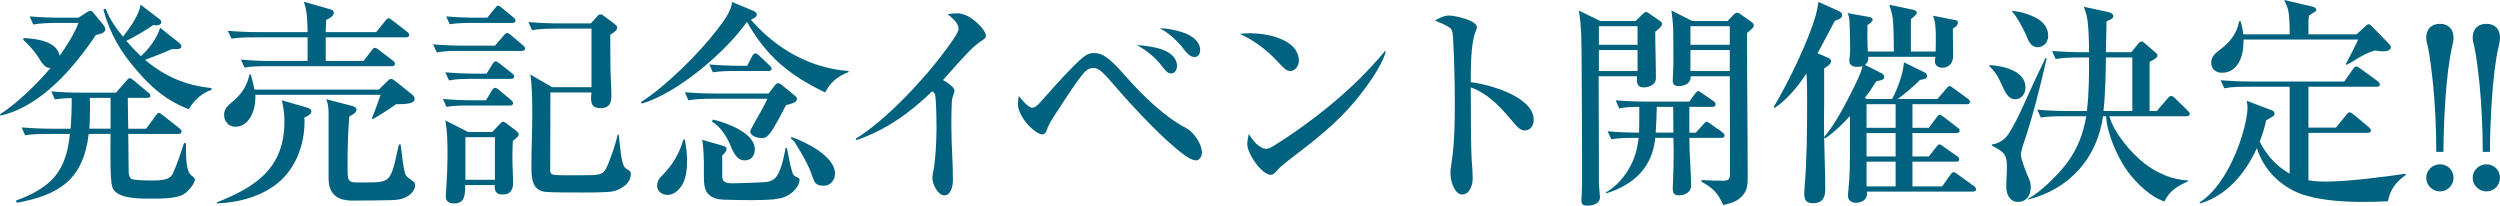
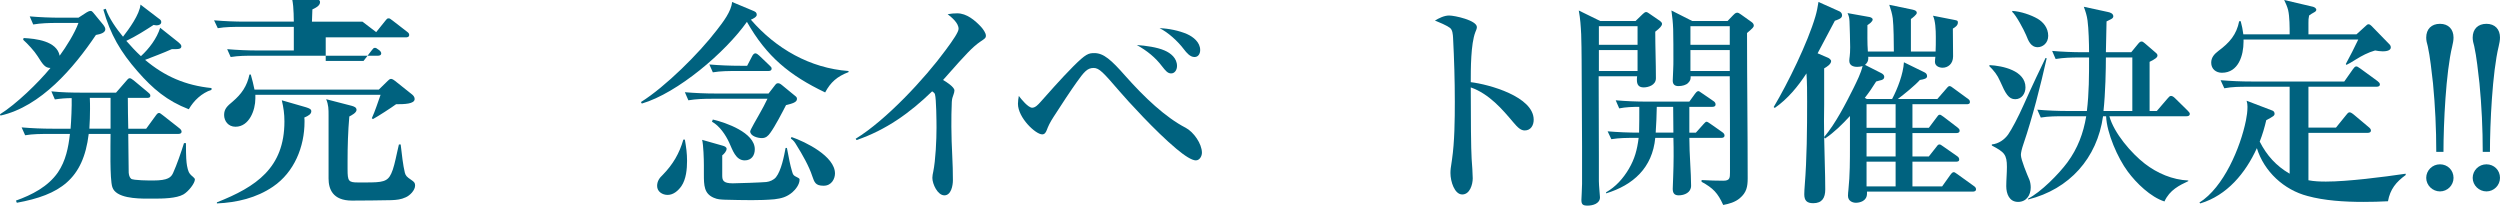
<svg xmlns="http://www.w3.org/2000/svg" id="_レイヤー_2" data-name="レイヤー_2" viewBox="0 0 343.24 28.23">
  <defs>
    <style>
      .cls-1 {
        fill: #00627f;
      }
    </style>
  </defs>
  <g id="_レイヤー_2-2" data-name="レイヤー_2">
    <g>
      <path class="cls-1" d="M11.88,1.71c.15-.09.36-.21.57-.21.12,0,.24.09.33.21l1.41,1.71c.12.15.27.39.27.6,0,.45-.6.66-1.29.78C10.14,9.3,5.61,14.64.06,15.87l-.06-.18c2.22-1.38,5.25-4.32,6.93-6.36-.75,0-1.05-.48-1.77-1.62-.45-.72-1.35-1.68-1.98-2.25l.06-.24c1.65.09,4.56.39,4.95,2.43.9-1.23,2.07-3.09,2.58-4.5h-2.97c-1.08,0-2.16.03-3.24.21l-.48-1.11c1.41.12,2.85.18,4.26.18h2.43l1.11-.72ZM12.18,18.39c-.75,6.24-3.99,8.37-9.87,9.45l-.12-.3c2.19-.78,4.41-1.92,5.76-3.87,1.08-1.59,1.44-3.42,1.65-5.28h-2.91c-1.08,0-2.16,0-3.24.18l-.48-1.08c1.41.12,2.85.18,4.26.18h2.46c.09-1.08.18-3.12.15-4.2-.81,0-1.5.06-2.31.18l-.48-1.11c1.41.15,2.85.18,4.26.18h4.62l1.41-1.62c.3-.36.36-.36.48-.36s.27.09.54.3l1.98,1.65c.18.15.3.24.3.45,0,.27-.24.3-.45.3h-2.64c0,1.41.03,2.82.06,4.23h2.46l1.29-1.77c.24-.33.33-.39.48-.39.12,0,.18.06.54.33l2.25,1.77c.12.09.3.27.3.45,0,.27-.24.33-.48.33h-6.84c.03.81.03,4.89.06,5.31.03.3.09.63.33.84.3.24,2.55.24,3.03.24,2.07,0,2.46-.45,2.73-1.02.51-1.11,1.14-2.94,1.5-4.11h.27c0,2.04.06,2.58.15,3.12.15.72.21,1.02.81,1.5.15.12.27.27.27.36,0,.54-.9,1.68-1.59,2.07-.96.54-2.79.57-4.05.57h-.84c-1.5,0-4.38-.06-4.86-1.59-.36-1.11-.24-5.85-.24-7.29h-3ZM15.18,13.44h-2.85c.03.51.03.99.03,1.5,0,.9-.03,1.83-.09,2.73h2.91v-4.23ZM21.99,3.81l2.49,1.98c.15.12.42.36.42.54,0,.42-.33.42-1.32.42-1.2.54-2.43.99-3.66,1.47,2.7,2.28,5.58,3.51,9.12,3.87v.24c-1.35.45-2.43,1.47-3.12,2.67-2.97-1.14-4.95-2.82-7.02-5.19-2.34-2.67-3.75-5.07-4.71-8.49l.33-.12c.45,1.32,1.47,2.76,2.37,3.84.84-1.08,2.28-3.06,2.4-4.41l2.43,1.86c.3.21.42.3.42.54,0,.33-.36.45-.63.45-.12,0-.3-.03-.42-.06-1.2.78-2.43,1.56-3.75,2.19.63.72,1.29,1.44,2.01,2.1,1.11-1.02,2.19-2.43,2.64-3.9Z" />
-       <path class="cls-1" d="M42.02,14.73c.48.15.72.27.72.54,0,.39-.39.63-.96.87.03.18.03.36.03.57,0,3.45-1.41,6.93-4.32,8.91-2.28,1.56-4.98,2.19-7.71,2.31v-.15c5.4-2.13,9.27-4.74,9.27-11.1,0-1.05-.12-1.89-.36-2.91l3.33.96ZM52.01,12.3l1.23-1.2c.12-.12.27-.27.45-.27s.42.18.54.27l2.37,1.89c.18.15.33.36.33.6,0,.69-1.41.72-2.55.72-.6.45-2.55,1.71-3.18,2.04l-.15-.12c.45-.96.84-2.22,1.2-3.21h-17.19v.51c0,1.59-.84,3.87-2.73,3.87-.99,0-1.56-.78-1.56-1.62s.45-1.23,1.17-1.83c1.23-1.05,1.98-2.13,2.31-3.72h.18c.21.69.36,1.38.51,2.07h17.07ZM51.65,4.41l1.23-1.53c.27-.33.3-.36.48-.36.12,0,.21.03.54.3l1.98,1.53c.21.15.3.27.3.45,0,.27-.24.33-.45.33h-11.01v3.24h5.19l1.11-1.44c.21-.27.27-.36.45-.36.15,0,.21.03.57.3l1.89,1.44c.21.15.3.33.3.45,0,.27-.24.33-.45.33h-16.98c-1.08,0-2.16,0-3.24.18l-.48-1.08c1.41.12,2.85.18,4.26.18h4.89v-3.24h-7.2c-1.11,0-2.19,0-3.24.18l-.51-1.08c1.44.12,2.85.18,4.29.18h6.66c-.03-1.53-.03-2.73-.51-4.17l3.66,1.05c.24.06.45.18.45.45,0,.51-.66.81-1.05.99-.03.54-.03,1.11-.06,1.68h6.93ZM48.26,14.52c.33.09.69.21.69.57,0,.39-.69.75-.99.9-.18,2.04-.24,4.08-.24,6.12v1.11c0,1.65.12,1.83,1.44,1.83h1.05c2.28,0,3-.09,3.51-1.23.3-.63.51-1.56.81-2.94l.24-1.05h.24c.15,1.32.33,2.91.57,3.87.12.42.24.57.87.99.45.3.54.45.54.78,0,.66-.72,1.38-1.29,1.62-.63.3-1.26.36-1.95.39-1.8.03-3.6.06-5.43.06-2.67,0-3.21-1.62-3.21-3.03v-8.67c0-.84,0-1.44-.33-2.22l3.48.9Z" />
-       <path class="cls-1" d="M63.75,6.27h4.2l1.2-1.38c.24-.3.33-.36.51-.36.15,0,.39.21.54.33l1.59,1.35c.15.12.3.24.3.45,0,.27-.24.33-.45.33h-8.43c-1.11,0-2.19,0-3.24.21l-.51-1.11c1.44.12,2.85.18,4.29.18ZM65.07,13.77h1.65l.81-1.35c.09-.15.24-.36.45-.36.09,0,.27.06.54.3l1.62,1.35c.15.12.3.24.3.45,0,.27-.24.33-.45.33h-5.46c-1.08,0-2.16,0-3.24.18l-.48-1.08c1.41.12,2.85.18,4.26.18ZM65.43,10.11h1.38l.78-1.26c.15-.24.24-.42.48-.42.09,0,.18.03.54.3l1.68,1.32c.15.12.3.24.3.45,0,.27-.24.33-.45.33h-5.25c-1.11,0-2.16,0-3.24.21l-.51-1.11c1.44.12,2.85.18,4.29.18ZM67.59,18.12l.99-1.05c.33-.33.39-.36.48-.36.15,0,.36.15.48.24l1.35,1.02c.15.12.33.3.33.48,0,.21-.18.42-.81.9-.03.72-.06,1.44-.06,2.16,0,1.29.09,2.49.09,3.75,0,.39-.12.75-.33,1.02-.3.36-.72.42-1.14.42-.75,0-1.05-.36-1.05-1.08v-.21h-4.05c0,1.35-.06,2.52-1.5,2.52-.69,0-1.17-.24-1.17-.99,0-.09.24-3.12.24-5.52,0-1.59,0-3.36-.3-4.89l3.12,1.59h3.33ZM65.52,2.43h1.38l1.02-1.26c.24-.3.33-.39.48-.39s.36.18.54.33l1.53,1.26c.15.12.3.24.3.45,0,.27-.21.33-.45.33h-5.34c-1.08,0-2.16,0-3.24.18l-.48-1.08c1.41.12,2.85.18,4.26.18ZM63.9,24.69h4.05v-5.85h-4.05v5.85ZM75.57,12.69c0,3.57-.03,7.11-.03,10.68,0,.63.27.69,1.89.69h2.67c2.04,0,2.64-.06,3.06-.84.57-1.02,1.38-3.54,1.65-4.74l.15.03c.39,4.2.6,4.5,1.32,4.83.18.09.33.27.33.51,0,.66-.33,1.26-.84,1.65-.54.42-1.17.72-1.83.81-.51.06-1.71.12-3.87.12-.99,0-4.5,0-5.25-.09-.42-.06-.9-.24-1.2-.57-.6-.63-.66-1.8-.66-2.82,0-2.73.12-5.19.12-6.99,0-1.68,0-4.08-.27-5.73l3,1.74h5.4V3.93h-4.92c-1.11,0-2.19.03-3.24.21l-.51-1.11c1.44.12,2.85.18,4.29.18h4.29l.87-.96c.15-.18.27-.27.48-.27.18,0,.3.09.45.21l1.47,1.11c.15.12.33.24.33.45,0,.36-.12.51-.93,1.02,0,1.71,0,3.3.03,4.92.03,1.17.12,2.37.12,3.54,0,1.02-.39,1.62-1.47,1.62-.99,0-1.32-.42-1.32-1.35,0-.27.03-.54.06-.81h-5.64Z" />
+       <path class="cls-1" d="M42.02,14.73c.48.15.72.27.72.54,0,.39-.39.63-.96.87.03.18.03.36.03.57,0,3.45-1.41,6.93-4.32,8.91-2.28,1.56-4.98,2.19-7.71,2.31v-.15c5.4-2.13,9.27-4.74,9.27-11.1,0-1.05-.12-1.89-.36-2.91l3.33.96ZM52.01,12.3l1.23-1.2c.12-.12.27-.27.45-.27s.42.18.54.27l2.37,1.89c.18.15.33.36.33.6,0,.69-1.41.72-2.55.72-.6.45-2.55,1.71-3.18,2.04l-.15-.12c.45-.96.84-2.22,1.2-3.21h-17.19v.51c0,1.59-.84,3.87-2.73,3.87-.99,0-1.56-.78-1.56-1.62s.45-1.23,1.17-1.83c1.23-1.05,1.98-2.13,2.31-3.72h.18c.21.69.36,1.38.51,2.07h17.07ZM51.65,4.41l1.23-1.53c.27-.33.3-.36.48-.36.12,0,.21.03.54.3l1.98,1.53c.21.15.3.27.3.45,0,.27-.24.33-.45.33h-11.01v3.24h5.19l1.11-1.44c.21-.27.27-.36.45-.36.15,0,.21.03.57.3c.21.15.3.33.3.45,0,.27-.24.33-.45.33h-16.98c-1.08,0-2.16,0-3.24.18l-.48-1.08c1.41.12,2.85.18,4.26.18h4.89v-3.24h-7.2c-1.11,0-2.19,0-3.24.18l-.51-1.08c1.44.12,2.85.18,4.29.18h6.66c-.03-1.53-.03-2.73-.51-4.17l3.66,1.05c.24.06.45.18.45.45,0,.51-.66.81-1.05.99-.03.54-.03,1.11-.06,1.68h6.93ZM48.26,14.52c.33.09.69.21.69.57,0,.39-.69.75-.99.9-.18,2.04-.24,4.08-.24,6.12v1.11c0,1.65.12,1.83,1.44,1.83h1.05c2.28,0,3-.09,3.51-1.23.3-.63.51-1.56.81-2.94l.24-1.05h.24c.15,1.32.33,2.91.57,3.87.12.42.24.57.87.99.45.3.54.45.54.78,0,.66-.72,1.38-1.29,1.62-.63.3-1.26.36-1.95.39-1.8.03-3.6.06-5.43.06-2.67,0-3.21-1.62-3.21-3.03v-8.67c0-.84,0-1.44-.33-2.22l3.48.9Z" />
      <path class="cls-1" d="M116.5,9.75v.15c-1.56.6-2.46,1.38-3.21,2.79-4.89-2.34-8.04-4.92-10.74-9.69-2.94,4.17-9.51,9.78-14.43,11.22l-.12-.21c3.36-2.1,7.98-6.69,10.41-9.87.84-1.08,2.01-2.58,2.1-3.87l2.94,1.23c.27.12.45.21.45.54,0,.3-.57.57-.81.66,3.45,3.99,8.13,6.66,13.41,7.05ZM94.33,22.08c0,1.11-.12,2.52-.78,3.48-.42.6-1.08,1.2-1.89,1.2-.72,0-1.44-.45-1.44-1.23,0-.66.33-1.11.78-1.53,1.38-1.41,2.28-2.94,2.82-4.83h.21c.18,1.05.3,1.86.3,2.91ZM106.45,11.64c.15-.18.21-.21.42-.21.09,0,.27.06.51.27l1.83,1.5c.15.12.21.21.21.39,0,.45-.63.63-1.5.84-.51.99-1.5,2.91-2.16,3.81-.3.42-.6.72-1.17.72-.54,0-1.59-.27-1.59-.93,0-.18.99-1.89,1.23-2.31.33-.57.93-1.68,1.14-2.16h-7.62c-1.08,0-2.16.03-3.24.21l-.48-1.11c1.41.12,2.85.18,4.26.18h7.23l.93-1.2ZM99.25,20.01c.21.06.51.18.51.42,0,.33-.36.72-.6.9v2.76c0,.66.12,1.08,1.44,1.08.69,0,4.05-.12,4.62-.18.48-.06.99-.27,1.32-.66.72-.9,1.11-2.88,1.32-4.02h.18c.27,1.47.48,2.46.66,3.06.18.69.24.72.78.99.24.12.3.18.3.3,0,.66-.54,1.35-.99,1.74-.78.66-1.5.84-2.46.96-.99.09-2.13.12-3.12.12-1.23,0-2.46-.03-3.69-.06-.57-.03-.99-.03-1.53-.27-1.32-.57-1.35-1.68-1.35-3.24v-1.23c0-.78-.06-2.79-.24-3.48l2.85.81ZM101.65,9.03h.93l.69-1.32c.09-.18.24-.39.45-.39.15,0,.42.21.54.33l1.38,1.32c.21.21.3.27.3.45,0,.27-.24.33-.45.33h-4.38c-1.08,0-2.16,0-3.24.18l-.48-1.08c1.41.12,2.85.18,4.26.18ZM103.63,20.49c0,.81-.42,1.53-1.38,1.53-1.26,0-1.68-1.47-2.13-2.43-.48-1.05-1.32-2.31-2.37-2.88l.12-.3c1.8.42,5.76,1.8,5.76,4.08ZM114.64,23.82c0,.66-.42,1.68-1.56,1.68s-1.26-.48-1.56-1.32c-.42-1.32-1.41-3.06-2.13-4.2-.27-.45-.39-.66-.81-.96l.09-.21c1.92.66,5.97,2.64,5.97,5.01Z" />
      <path class="cls-1" d="M131.04,12.42c0,.18-.06.36-.12.54-.15.42-.21.57-.24,1.02-.06,1.14-.06,2.28-.06,3.42,0,1.32.06,2.64.12,3.96.06,1.14.09,2.28.09,3.39,0,.72-.24,2.07-1.17,2.07s-1.65-1.56-1.65-2.4c0-.27.06-.57.12-.84.33-1.59.45-4.41.45-6.06,0-.84-.03-3.93-.21-4.56-.06-.21-.18-.27-.39-.42-3.03,2.94-6.33,5.31-10.38,6.69l-.12-.18c4.17-2.55,9.48-8.25,12.36-12.18,1.05-1.41,1.77-2.49,1.77-2.91,0-.81-.93-1.56-1.5-2.01.48-.09.87-.12,1.32-.12,1.29,0,2.43.96,3.27,1.86.27.3.66.84.66,1.2,0,.33-.15.42-.78.84-.21.15-.51.36-.84.66-.45.39-1.26,1.23-2.07,2.13-.81.9-1.65,1.86-2.19,2.46.42.24,1.56.96,1.56,1.44Z" />
      <path class="cls-1" d="M141.71,14.79c.45,0,.84-.45,1.14-.78.72-.81,2.88-3.27,4.5-4.89,1.74-1.74,2.1-1.83,2.91-1.83,1.26,0,2.31.93,4.26,3.15,2.61,2.94,5.49,5.67,8.28,7.11,1.08.57,2.22,2.19,2.22,3.42,0,.45-.3,1.05-.84,1.05s-1.53-.63-2.67-1.59c-2.85-2.37-6.72-6.63-7.8-7.89-2.25-2.61-2.79-3.21-3.57-3.21-.87,0-1.32.57-2.31,1.95-.69.96-2.19,3.21-3.18,4.77-.51.78-.75,1.32-.93,1.8-.12.3-.27.6-.63.6-.9,0-3.33-2.28-3.33-4.2,0-.39.06-.72.12-1.08.33.45,1.29,1.62,1.83,1.62ZM159.89,6.93c.84.36,1.71,1.05,1.71,2.13,0,.48-.27,1.02-.81,1.02-.48,0-.78-.39-1.23-.96-.93-1.23-2.04-2.13-3.48-2.94,1.23.09,2.79.3,3.81.75ZM162.98,4.68c.87.39,1.8,1.14,1.8,2.19,0,.48-.24.96-.78.96-.6,0-1.08-.57-1.47-1.08-.81-1.08-2.19-2.34-3.33-2.88,1.2.03,2.67.33,3.78.81Z" />
-       <path class="cls-1" d="M171.61,4.56c2.31,0,6.72.81,6.72,3.81,0,.66-.51,1.38-1.17,1.38-.54,0-.9-.39-1.89-1.44-1.32-1.41-3-2.73-5.04-3.66.51-.06,1.02-.09,1.38-.09ZM173.86,20.43c.33,0,.69-.21,1.23-.54,1.8-1.14,3.78-2.49,5.67-3.96,3.51-2.7,6.54-5.49,9.39-8.91l.12.06c-.66,2.25-2.82,5.1-4.23,6.81-2.61,3.12-5.46,5.31-8.67,7.77-1.02.78-1.56,1.2-2.13,1.86-.21.24-.45.48-.78.48-1.2,0-3.21-2.85-3.21-4.2,0-.48.09-.93.21-1.41.45.78,1.41,2.04,2.4,2.04Z" />
      <path class="cls-1" d="M210.57,16.44c0,.75-.39,1.47-1.23,1.47-.54,0-.96-.39-1.59-1.14-1.47-1.74-3.27-3.87-5.82-4.77,0,3.99.03,8.52.12,9.81.06.81.15,2.07.15,2.67,0,.84-.39,2.22-1.44,2.22s-1.62-1.77-1.62-2.94c0-.36.03-.75.21-1.83.36-2.43.39-5.49.39-7.98,0-2.91-.09-5.85-.24-8.76-.03-.45-.06-1.11-.45-1.38-.45-.33-1.44-.75-2.04-.99.57-.33,1.26-.69,1.95-.69.75,0,3.81.66,3.81,1.59,0,.21-.12.48-.21.69-.63,1.62-.63,5.07-.63,6.87,2.49.3,8.64,1.98,8.64,5.16Z" />
      <path class="cls-1" d="M224.56,2.88l.96-.93c.12-.12.33-.3.48-.3s.36.15.48.24l1.44.99c.12.09.27.24.27.39,0,.27-.27.57-.93,1.08,0,2.13.09,4.26.09,6.39,0,.99-1.11,1.26-1.68,1.26-.69,0-.93-.39-.93-1.02,0-.18,0-.33.03-.51h-5.28c0,2.49.03,7.56.03,10.92v3.48c0,.57.15,2.04.15,2.22,0,.9-1.05,1.14-1.71,1.14s-.84-.18-.84-.78c0-.21.09-1.62.09-2.19v-5.16c0-3.96-.06-7.92-.06-11.88,0-1.17-.03-2.34-.06-3.51-.06-1.17-.12-2.13-.33-3.27l2.94,1.44h4.86ZM219.52,6.15h5.31v-2.55h-5.31v2.55ZM219.52,9.75h5.31v-2.88h-5.31v2.88ZM224.47,18.93c-1.08,0-2.16,0-3.24.18l-.51-1.08c1.44.12,2.88.18,4.32.18.03-1.2.03-2.37.03-3.54-.93,0-1.86.03-2.76.21l-.48-1.11c1.41.12,2.82.18,4.26.18h5.85l.78-1.08c.09-.12.27-.36.45-.36.09,0,.15.03.57.33l1.53,1.05c.18.12.27.27.27.45,0,.27-.24.33-.45.33h-3.15v3.54h.9l1.02-1.14c.18-.21.33-.36.45-.36s.36.18.54.3l1.62,1.14c.18.12.3.27.3.45,0,.27-.24.33-.45.33h-4.38c0,2.28.24,4.77.24,6.57,0,.93-.9,1.32-1.71,1.32-.63,0-.81-.36-.81-.9,0-.27.12-2.73.12-4.44,0-.84,0-1.71-.03-2.55h-2.49c-.39,4.11-3.03,6.48-6.75,7.62v-.15c1.32-.75,2.34-1.89,3.12-3.21.81-1.38,1.14-2.61,1.35-4.26h-.51ZM227.32,18.21h2.43l-.03-3.54h-2.25c-.03,1.17-.06,2.34-.15,3.54ZM237.19,2.88l.75-.78c.15-.15.33-.36.57-.36.15,0,.3.09.51.24l1.47,1.05c.18.12.3.3.3.48,0,.21-.15.36-.93,1.02,0,6.63.09,13.29.09,19.95,0,1.14-.15,1.95-1.08,2.73-.63.54-1.47.78-2.28.93-.75-1.65-1.38-2.31-2.97-3.18v-.24c1.17.06,2.07.09,2.97.09s.93-.36.93-1.14c0-4.38,0-8.79-.03-13.2h-5.37c0,.42-.03.6-.36.93-.27.27-.78.42-1.32.42-.51,0-.78-.24-.78-.75,0-.24.03-.96.06-1.44.03-.45.03-1.17.03-1.44,0-1.08,0-3.18-.03-4.17-.03-.9-.12-1.71-.24-2.58l2.85,1.44h4.86ZM232.09,6.15h5.4v-2.55h-5.4v2.55ZM232.09,9.75h5.4v-2.88h-5.4v2.88Z" />
      <path class="cls-1" d="M259.78,13.59c.75-1.41,1.53-3.45,1.62-5.04l2.82,1.38c.24.12.36.27.36.54,0,.3-.39.42-.99.51-.57.66-2.28,2.07-3.03,2.61h5.43l1.2-1.38c.27-.33.36-.39.48-.39.15,0,.3.12.54.3l2.01,1.47c.18.12.24.24.24.42,0,.27-.24.3-.45.3h-7.44v3.24h2.25l1.08-1.44c.15-.21.24-.36.42-.36.09,0,.18.03.54.3l1.92,1.47c.15.12.27.24.27.42,0,.27-.24.33-.45.33h-6.03v3.21h2.25l1.02-1.29c.15-.21.24-.36.45-.36.12,0,.24.09.54.3l1.89,1.32c.18.12.27.27.27.45,0,.27-.24.3-.45.3h-5.97v3.39h4.08l1.11-1.56c.24-.33.36-.39.48-.39.09,0,.18.03.54.3l2.25,1.62c.18.12.27.27.27.42,0,.27-.24.33-.45.33h-14.52v.27c0,1.05-1.02,1.26-1.53,1.26-.36,0-1.08-.18-1.08-.96,0-.24.03-.57.06-.81.21-2.01.21-4.08.21-6.09v-4.05c-1.05,1.14-2.13,2.22-3.42,3.09l-.12-.18c.03,1.23.06,2.49.09,3.75.03,1.14.06,2.28.06,3.42s-.42,1.89-1.65,1.89c-.87,0-1.23-.36-1.23-1.23,0-.24.03-.9.06-1.17.3-3.75.33-7.74.33-11.58,0-1.29,0-2.55-.09-3.84-1.17,1.8-2.58,3.51-4.35,4.74l-.15-.12c1.95-3.27,4.68-8.85,5.73-12.45.18-.6.33-1.35.42-1.98l2.88,1.29c.18.09.36.27.36.54s-.18.42-.45.54c-.24.12-.39.15-.54.21-.78,1.5-1.59,2.97-2.37,4.47l1.47.63c.15.06.39.3.39.42,0,.45-.6.81-.96,1.02v4.98c-.03,1.47-.03,2.97,0,4.44,1.56-1.83,2.97-4.59,4.05-6.75.45-.93.99-1.98,1.23-3-.24.09-.51.12-.75.12-.57,0-1.08-.21-1.08-.84,0-.39.12-.66.12-1.86,0-.87-.06-2.64-.09-3.54-.03-.48-.06-.69-.27-1.14l3.03.54c.15.03.42.15.42.33,0,.3-.48.63-.72.78,0,1.2-.03,2.43.06,3.63h3.57c0-1.11-.03-3.57-.15-4.56-.09-.66-.27-1.23-.48-1.86l3.18.66c.42.09.6.21.6.45s-.63.72-.81.84v4.47h3.39c.03-.51.03-1.29.03-2.01,0-.99-.06-2.22-.39-2.91l3.06.6c.27.06.36.09.36.33,0,.42-.39.66-.69.84,0,1.26.03,2.55.03,3.81,0,1.05-.72,1.56-1.44,1.56-.48,0-1.05-.24-1.05-.81,0-.21.03-.48.06-.69h-9.24c.03.06.03.12.03.18,0,.42-.15.66-.45.93l2.25,1.14c.18.09.39.27.39.48,0,.36-.27.45-.57.51-.18.06-.36.09-.54.15-.48.78-.99,1.53-1.56,2.25l.27.15h3.48ZM256.27,17.55h3.99v-3.24h-3.99v3.24ZM256.27,21.48h3.99v-3.21h-3.99v3.21ZM256.27,25.59h3.99v-3.39h-3.99v3.39Z" />
      <path class="cls-1" d="M278.09,12c0,.84-.51,1.62-1.41,1.62s-1.32-.75-2.07-2.46c-.39-.9-.84-1.44-1.5-2.1l.06-.12c1.77.09,4.92.75,4.92,3.06ZM275.72,18.45c.48-.69,1.35-2.31,2.16-4.14,1.05-2.37,2.49-5.4,2.97-6.36l.15.06c-.84,3.72-1.95,8.13-3.18,11.73-.24.69-.36,1.23-.36,1.53,0,.66.87,2.73,1.17,3.42.12.3.18.72.18,1.05,0,1.05-.6,1.98-1.74,1.98-1.2,0-1.62-1.11-1.62-2.16,0-.87.09-1.77.09-2.64,0-1.71-.36-2.04-2.07-2.94v-.15c.93-.09,1.74-.66,2.25-1.38ZM279.77,2.58c.75.45,1.44,1.23,1.44,2.34,0,1.02-.78,1.56-1.44,1.56-.96,0-1.29-.9-1.59-1.65-.3-.72-1.38-2.76-1.92-3.21l.03-.12c1.11.06,2.55.54,3.48,1.08ZM278.45,27.39v-.12c1.74-.87,4.23-3.39,5.4-4.98,1.41-1.92,2.19-3.99,2.58-6.33h-2.97c-1.11,0-2.19,0-3.27.18l-.48-1.08c1.41.12,2.85.18,4.29.18h2.52c.3-2.46.3-4.89.3-7.35h-1.35c-1.08,0-2.16.03-3.24.21l-.48-1.11c1.41.12,2.82.18,4.26.18h.81c0-1.14-.06-3.27-.21-4.35-.09-.69-.27-1.23-.51-1.89l3.33.72c.3.06.72.21.72.6,0,.21-.21.33-.39.42-.24.12-.3.15-.54.27-.03,1.41-.06,2.82-.09,4.23h3.48l.96-1.17c.18-.21.3-.3.45-.3s.24.06.45.24l1.53,1.32c.15.12.21.24.21.36,0,.27-.3.48-1.08.87v6.75h.99l1.47-1.71c.18-.21.3-.36.48-.36.15,0,.33.09.54.3l1.74,1.71c.21.21.3.33.3.45,0,.27-.24.33-.45.33h-10.59c.63,2.31,3,5.07,4.86,6.51,1.71,1.32,3.81,2.22,5.97,2.31v.09c-1.2.57-2.55,1.2-3.27,2.79-1.89-.6-3.87-2.52-5.04-4.11-1.38-1.86-2.88-5.28-2.97-7.59h-.42c-.81,5.76-4.62,10.02-10.29,11.43ZM292.76,15.24v-7.35h-3.63c0,1.5-.06,4.89-.33,7.35h3.96Z" />
      <path class="cls-1" d="M316.94,24.75c.78.15,1.59.18,2.4.18,2.97,0,7.92-.63,10.95-1.08v.18c-1.32.96-2.13,1.95-2.43,3.6-1.05.06-2.22.09-3.39.09-2.61,0-5.37-.18-7.65-.81-3.24-.84-5.97-3.36-6.96-6.57-1.56,3.42-4.08,6.48-7.77,7.59l-.12-.12c3.33-2.07,5.64-7.56,6.39-11.28.12-.6.21-1.23.21-1.86,0-.33-.03-.51-.12-.84l3.54,1.35c.18.06.3.24.3.42,0,.27-.12.36-1.14.9-.24,1.02-.51,1.95-.9,2.94.96,1.89,2.25,3.33,4.11,4.41v-11.94h-5.73c-1.08,0-2.16,0-3.24.21l-.51-1.11c1.44.12,2.85.18,4.29.18h12.69l1.2-1.71c.18-.24.27-.36.45-.36.12,0,.18.03.57.3l2.34,1.71c.15.12.33.27.33.45,0,.27-.24.33-.48.33h-9.33v5.61h3.78l1.41-1.74c.12-.15.27-.36.45-.36.12,0,.27.06.57.3l2.07,1.74c.15.12.3.27.3.45,0,.27-.24.33-.45.33h-8.13v6.51ZM305.06,9.99c-.81,0-1.47-.51-1.47-1.38,0-.75.45-1.2.99-1.62,1.5-1.11,2.49-2.22,2.85-4.08h.21c.18.66.27,1.14.36,1.8h6.36c0-.96,0-2.43-.21-3.33-.12-.48-.33-.93-.54-1.38l3.96.93c.21.06.45.21.45.42,0,.18-.21.3-.33.36-.27.15-.42.24-.66.42-.09.45-.09.57-.09,1.05v1.53h6.6l1.29-1.17c.09-.09.21-.21.36-.21s.3.12.42.24l2.28,2.34c.21.21.36.33.36.6,0,.48-.75.54-1.11.54-.33,0-.72-.06-1.05-.12-.96.27-1.86.75-2.58,1.2-.57.36-1.08.66-1.35.78l-.09-.12c.6-1.11,1.17-2.22,1.71-3.36h-15.75v.3c0,1.86-.69,4.26-2.97,4.26Z" />
      <path class="cls-1" d="M334.49,20.85c0-3.15-.15-6.3-.45-9.42-.18-1.53-.39-3.63-.72-5.1-.12-.39-.21-.78-.21-1.17,0-1.17.72-1.89,1.89-1.89s1.86.75,1.86,1.89c0,.39-.09.81-.18,1.2-.87,3.57-1.2,10.68-1.2,14.49h-.99ZM336.86,24.42c0,1.02-.84,1.86-1.86,1.86s-1.89-.84-1.89-1.86.84-1.86,1.89-1.86,1.86.81,1.86,1.86Z" />
      <path class="cls-1" d="M340.87,20.85c0-3.15-.15-6.3-.45-9.42-.18-1.53-.39-3.63-.72-5.1-.12-.39-.21-.78-.21-1.17,0-1.17.72-1.89,1.89-1.89s1.86.75,1.86,1.89c0,.39-.09.81-.18,1.2-.87,3.57-1.2,10.68-1.2,14.49h-.99ZM343.24,24.42c0,1.02-.84,1.86-1.86,1.86s-1.89-.84-1.89-1.86.84-1.86,1.89-1.86,1.86.81,1.86,1.86Z" />
    </g>
  </g>
</svg>